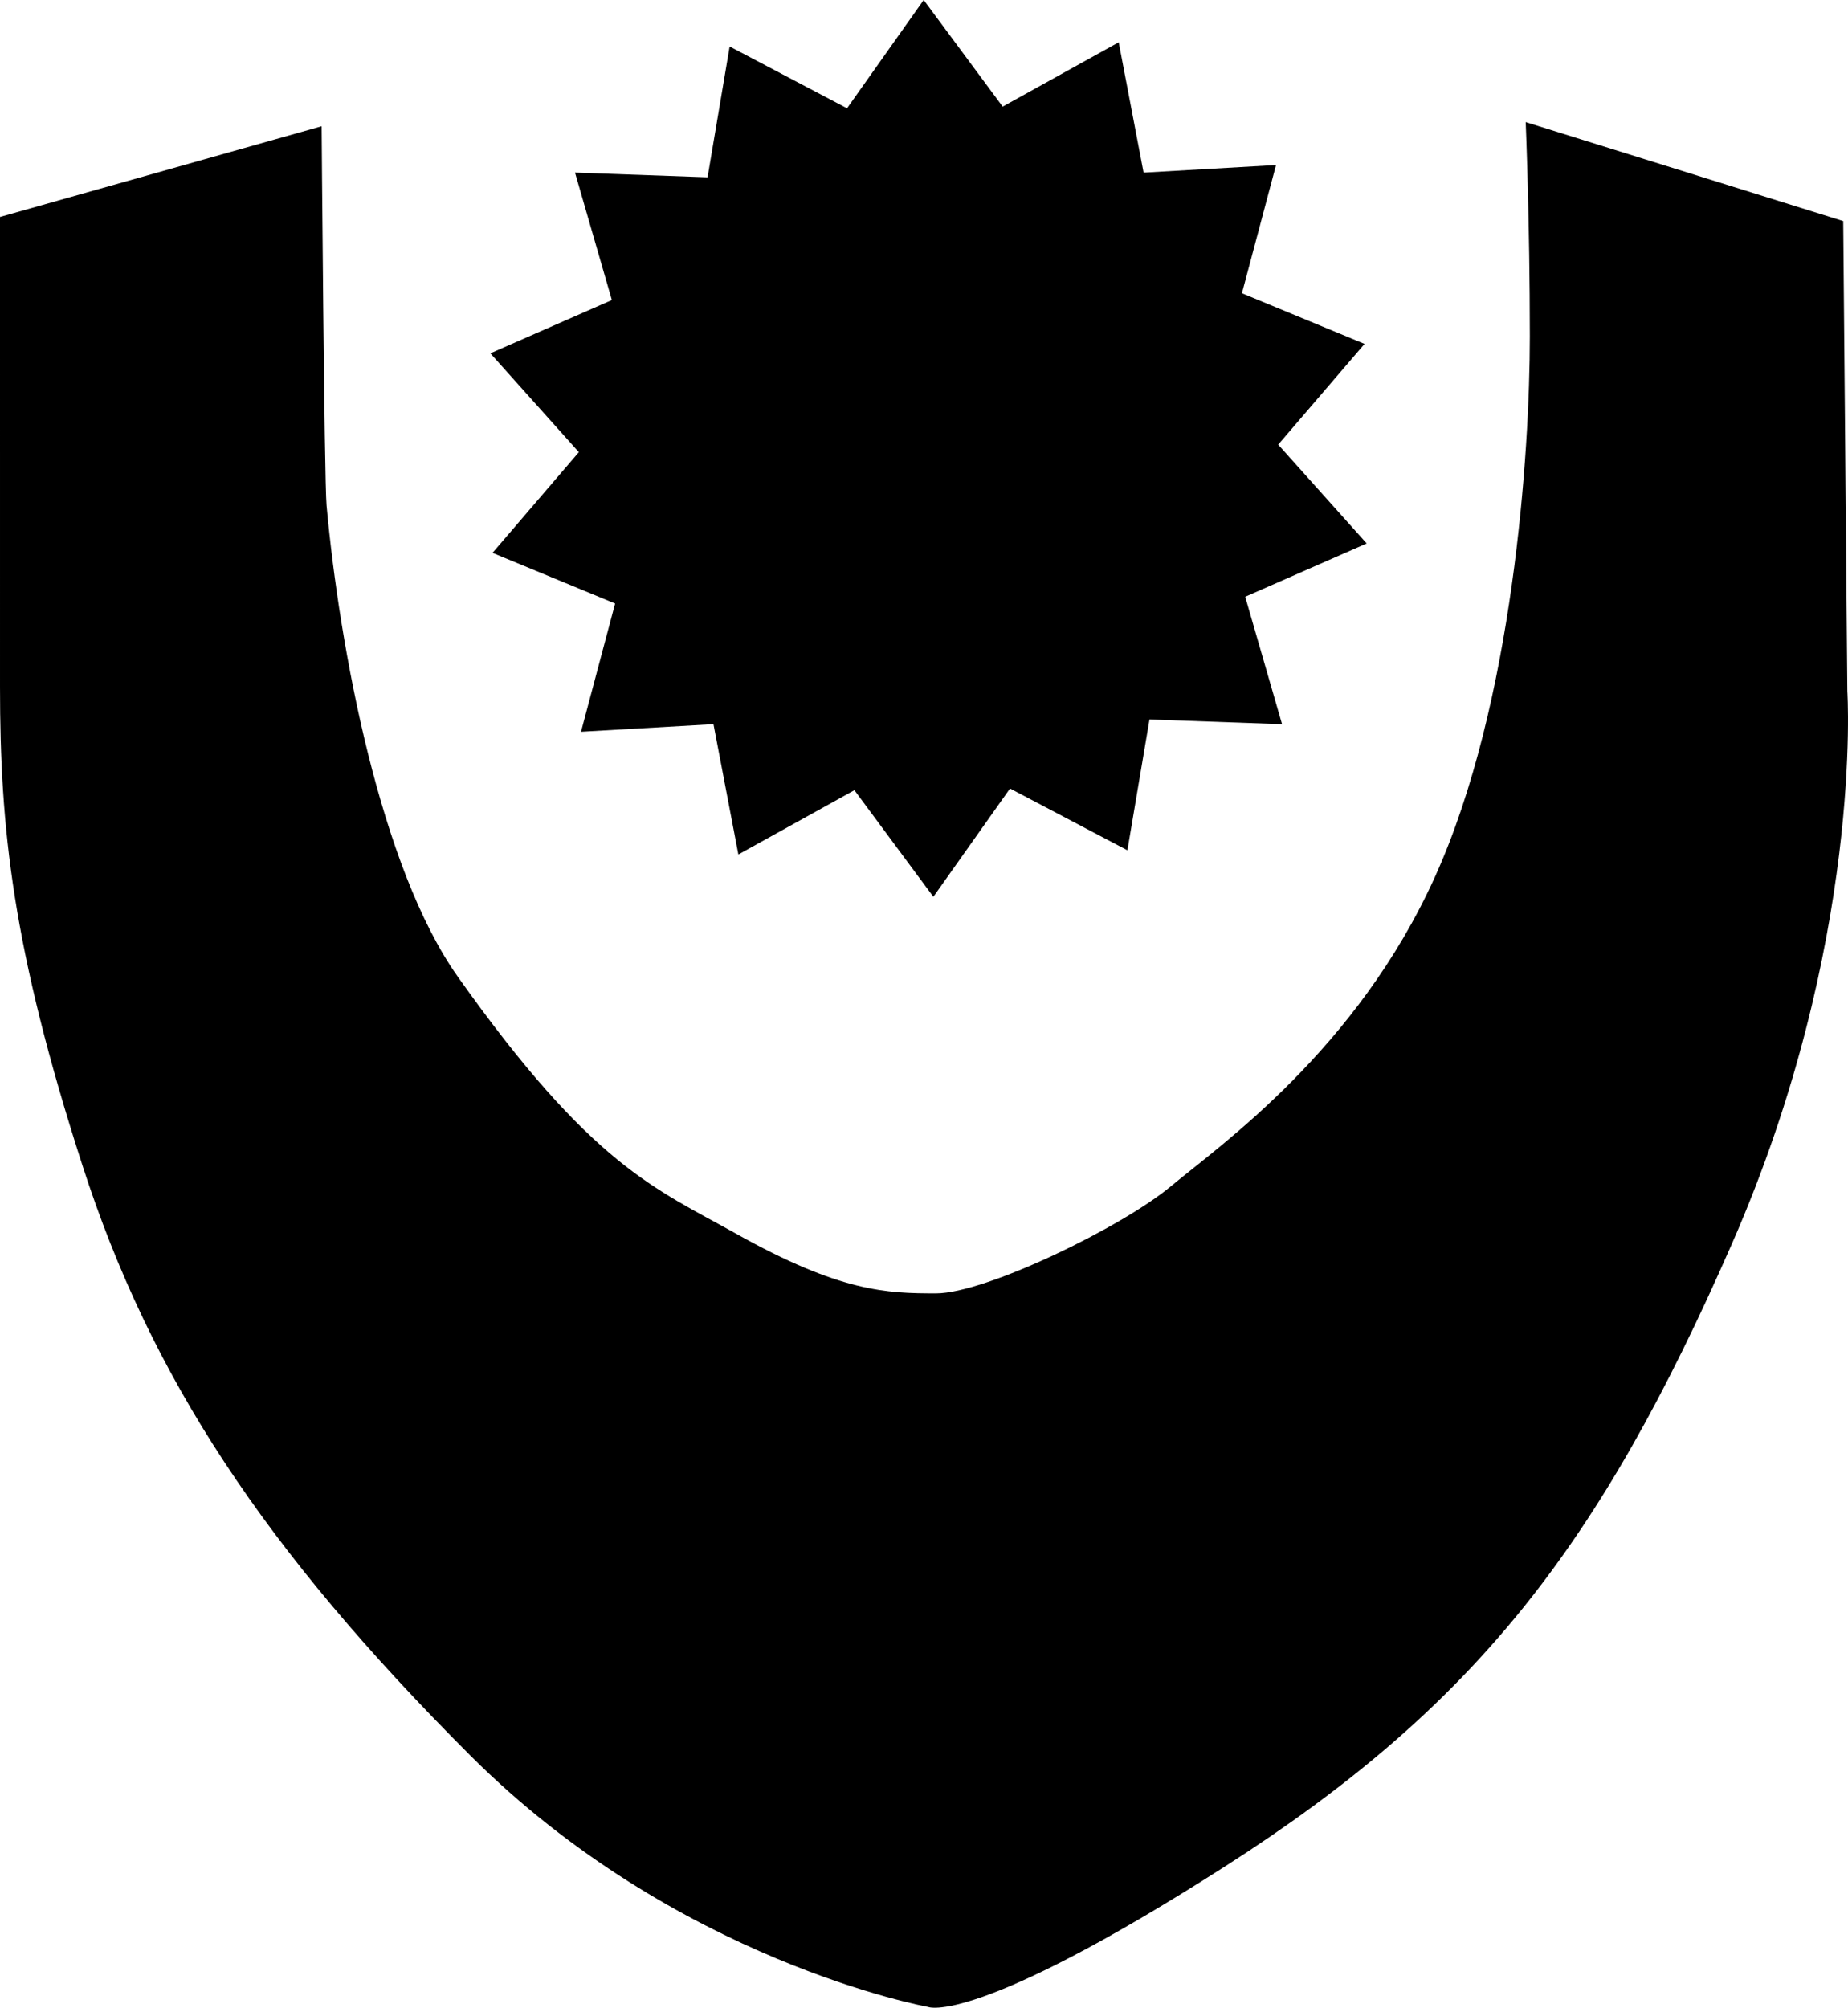
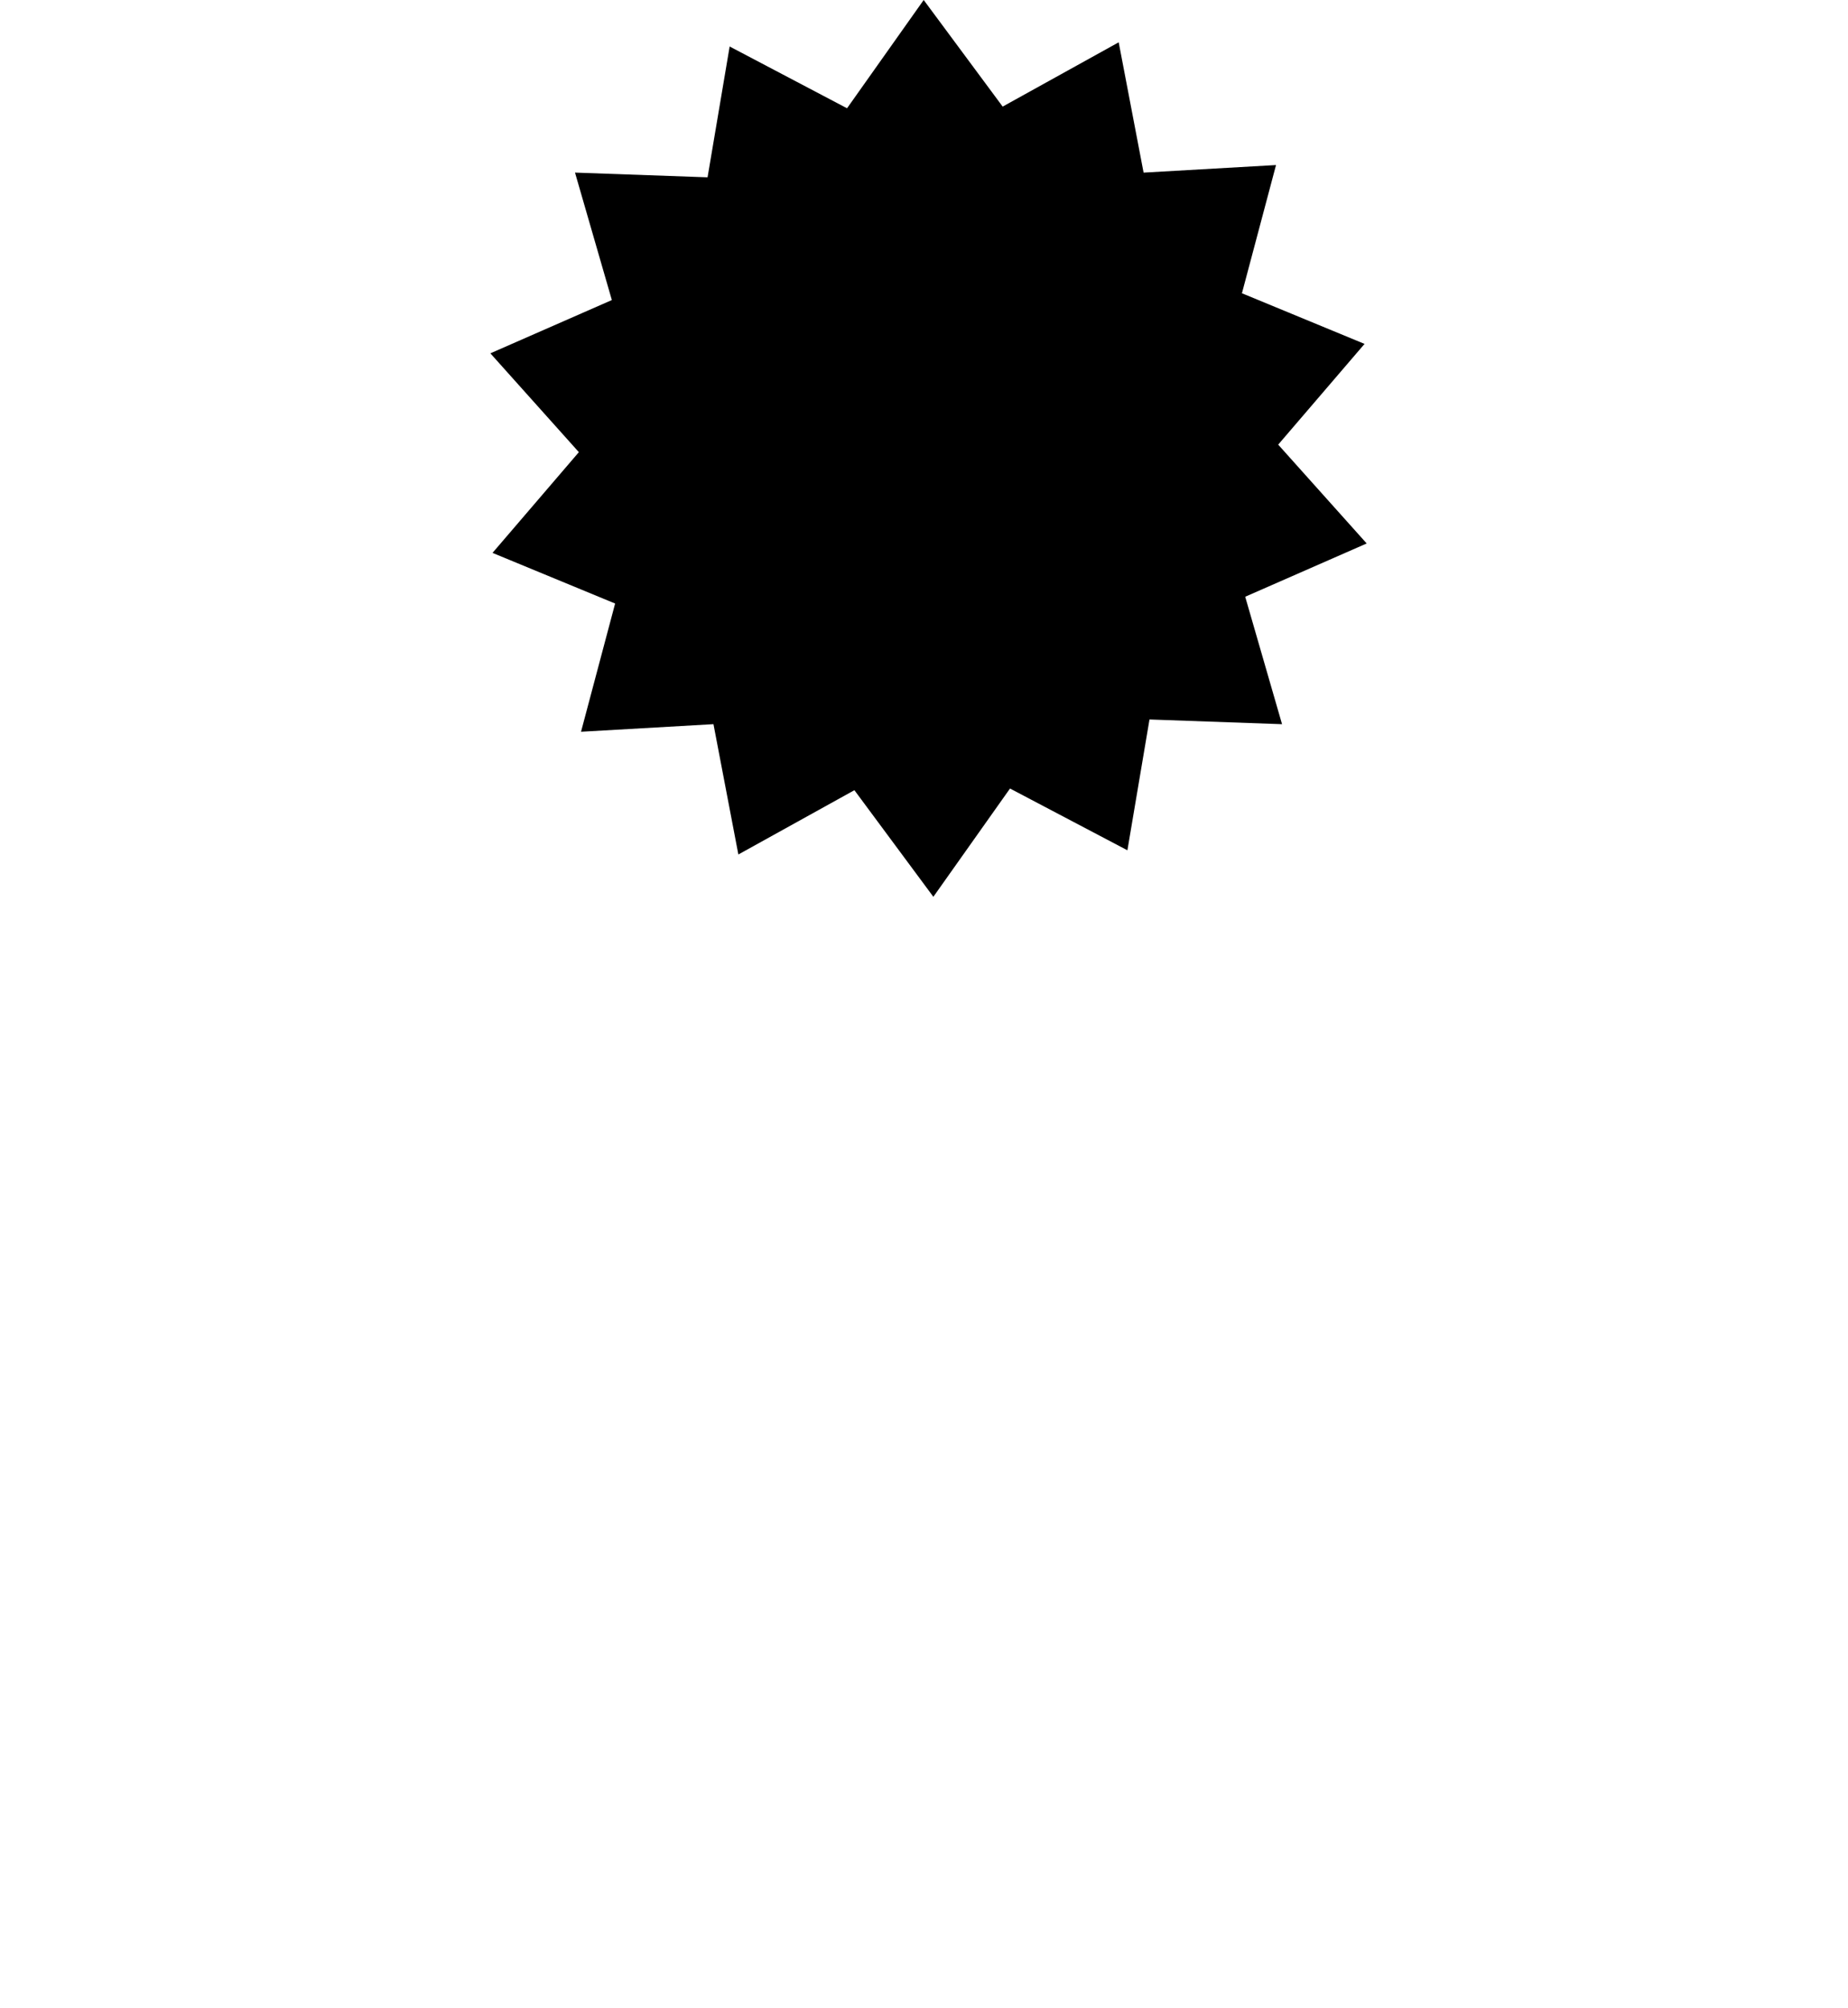
<svg xmlns="http://www.w3.org/2000/svg" version="1.1" id="Calque_1" x="0px" y="0px" width="372.095px" height="404.188px" viewBox="74.969 132.141 372.095 404.188" enable-background="new 74.969 132.141 372.095 404.188" xml:space="preserve">
-   <path d="M74.969,175.819l64.761-18.266c0,0,0.522,71.229,0.993,76.366c2.624,28.666,10.797,72.791,26.406,94.825  c27.075,38.218,39.817,42.664,55.998,51.73c21.018,11.777,30.35,12.045,40.313,12.045c9.963,0,37.361-13.283,47.324-21.588  c9.963-8.303,37.361-27.398,53.139-62.27C379.679,273.79,383,223.143,383,199.896s-0.832-43.174-0.832-43.174l63.932,19.927  l0.832,94.65c0,0,3.32,50.646-23.248,111.255c-26.57,60.611-51.479,92.99-102.123,125.371c-50.646,32.381-59.781,28.23-59.781,28.23  s-50.646-9.133-92.16-50.646c-41.514-41.514-64.291-76.123-78.045-118.729c-14.139-43.794-16.605-68.083-16.605-96.313  C74.969,240.58,74.969,175.819,74.969,175.819z" />
  <path d="M301.972,303.32l-23.637-12.437l-15.434,21.799l-15.9-21.461l-23.363,12.943l-5.014-26.234l-26.666,1.525l6.865-25.812  l-24.687-10.196l17.385-20.277l-17.818-19.897l24.461-10.726l-7.42-25.658l26.692,0.95l4.447-26.336l23.637,12.437l15.434-21.799  l15.9,21.461l23.363-12.943l5.014,26.234l26.666-1.525l-6.865,25.812l24.688,10.196l-17.387,20.277l17.818,19.897l-24.461,10.726  l7.42,25.658l-26.691-0.95L301.972,303.32z" />
</svg>